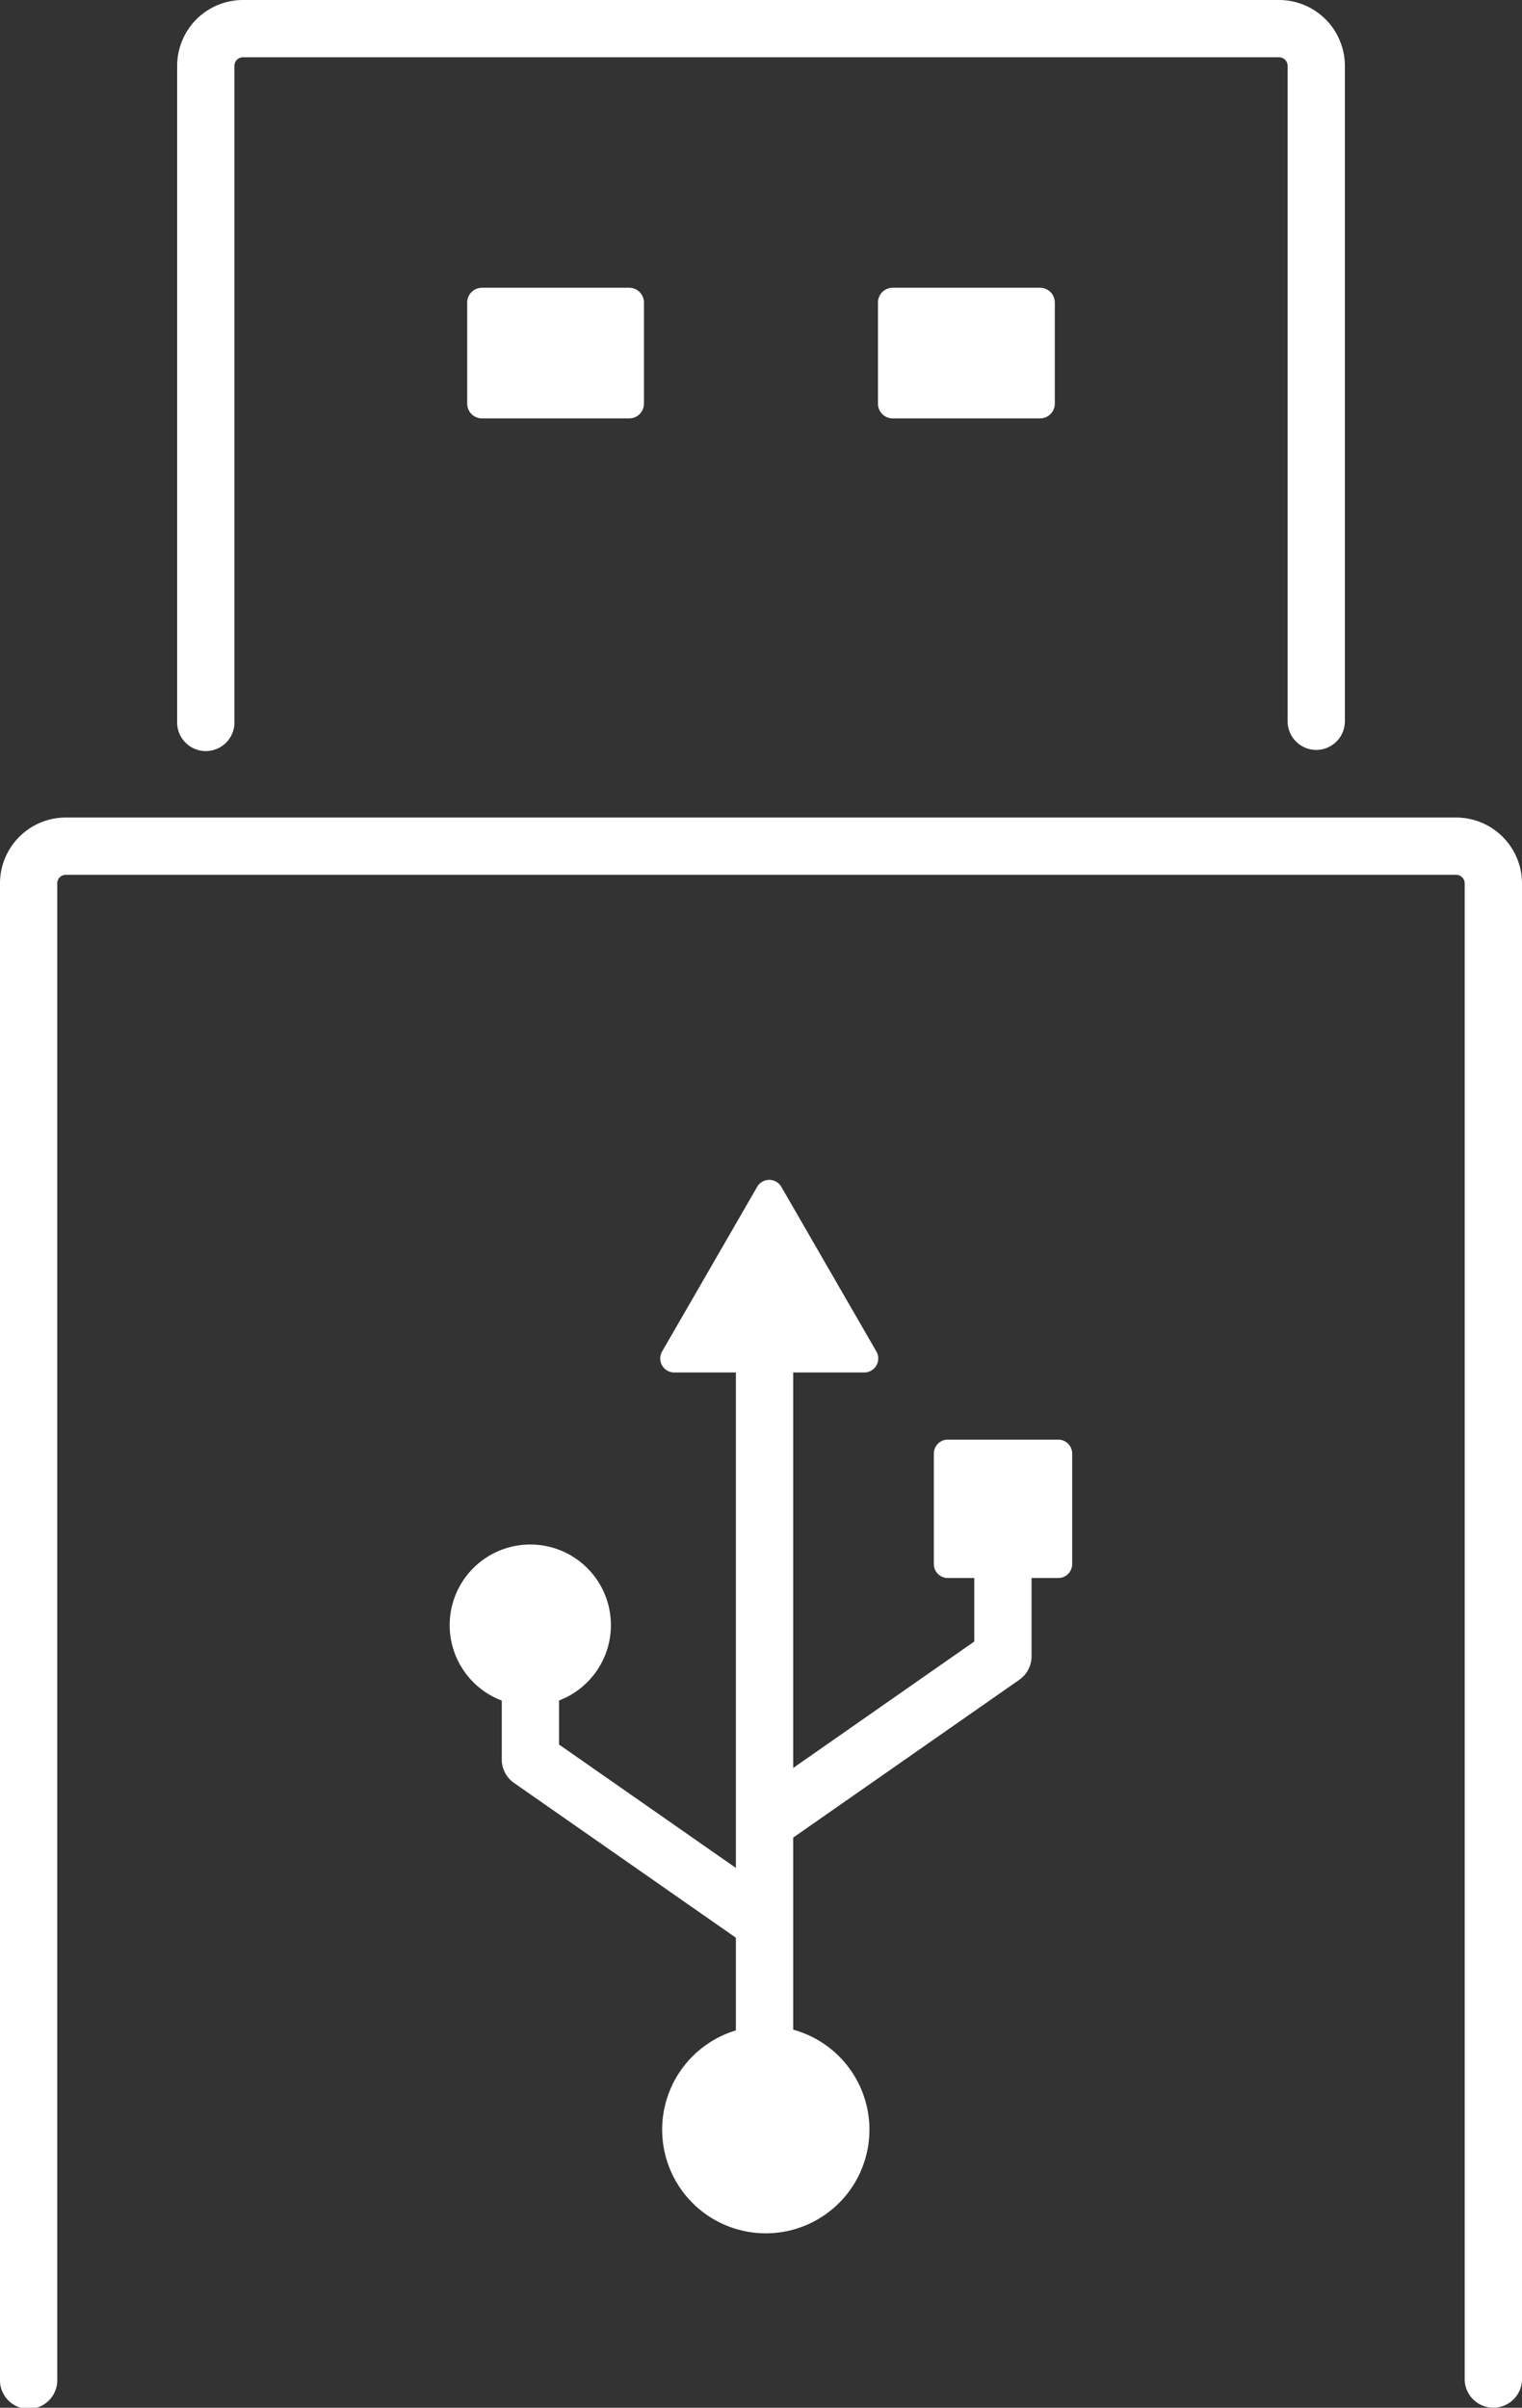
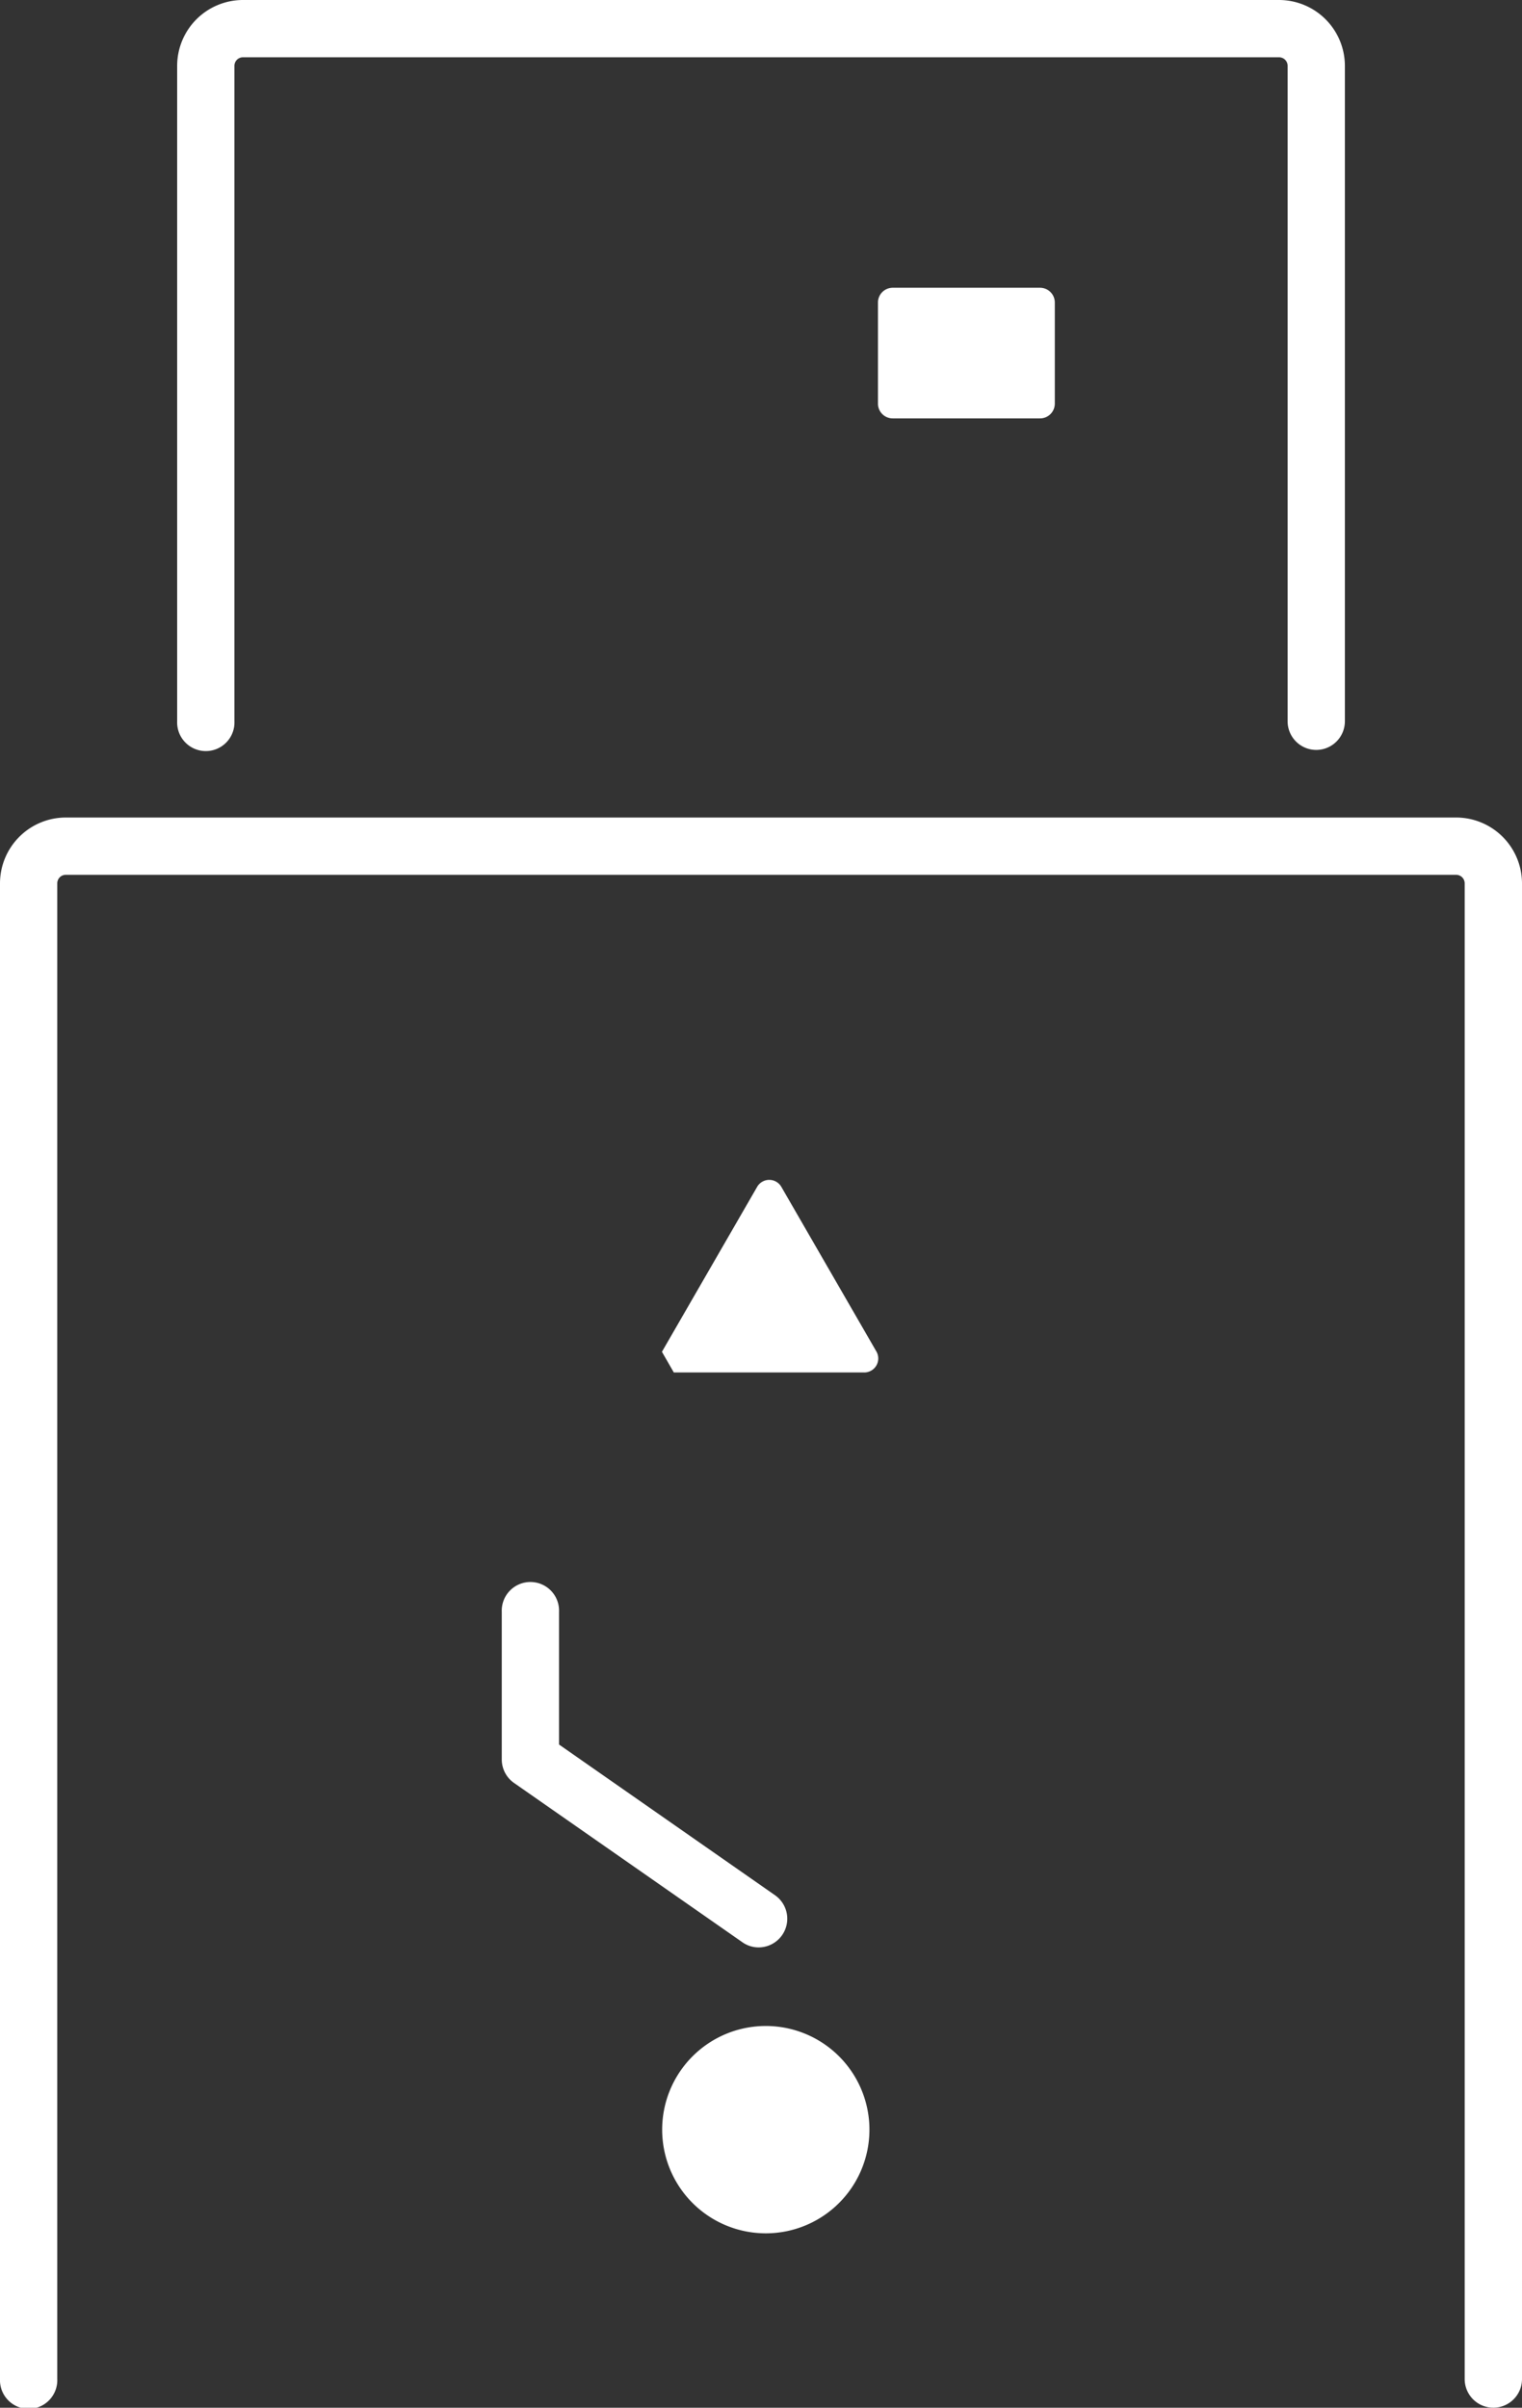
<svg xmlns="http://www.w3.org/2000/svg" width="32.662" height="51.653" viewBox="0 0 32.662 51.653">
  <rect x="0" y="0" width="32.662" height="51.653" fill="#333333" stroke="none" />
  <defs>
    <clipPath id="clip-path">
      <rect id="長方形_22396" data-name="長方形 22396" width="32.662" height="51.653" fill="#fff" />
    </clipPath>
  </defs>
  <g id="icon-facility07" transform="translate(0 0)">
    <g id="グループ_924" data-name="グループ 924" transform="translate(0 0)" clip-path="url(#clip-path)">
      <path id="パス_940" data-name="パス 940" d="M27.9,16.088a.615.615,0,0,1-.615-.615V1.412a.183.183,0,0,0-.184-.183H4.867a.183.183,0,0,0-.183.183V15.473a.615.615,0,1,1-1.229,0V1.412A1.413,1.413,0,0,1,4.867,0H27.1a1.414,1.414,0,0,1,1.414,1.412V15.473a.615.615,0,0,1-.615.615" transform="translate(0.347 0)" fill="#fff" />
      <path id="パス_941" data-name="パス 941" d="M32.047,50.053a.615.615,0,0,1-.615-.615V17.352a.184.184,0,0,0-.184-.184H1.412a.183.183,0,0,0-.183.184V49.438a.615.615,0,1,1-1.229,0V17.352a1.414,1.414,0,0,1,1.412-1.413H31.248a1.415,1.415,0,0,1,1.414,1.413V49.438a.615.615,0,0,1-.615.615" transform="translate(0 1.599)" fill="#fff" />
-       <path id="パス_942" data-name="パス 942" d="M12.587,8.413H9.43a.317.317,0,0,1-.318-.318V5.928A.317.317,0,0,1,9.43,5.61h3.157a.317.317,0,0,1,.318.318V8.095a.317.317,0,0,1-.318.318" transform="translate(0.914 0.563)" fill="#fff" />
      <path id="パス_943" data-name="パス 943" d="M20.6,8.413H17.441a.317.317,0,0,1-.318-.318V5.928a.317.317,0,0,1,.318-.318H20.6a.317.317,0,0,1,.318.318V8.095a.317.317,0,0,1-.318.318" transform="translate(1.718 0.563)" fill="#fff" />
-       <path id="パス_944" data-name="パス 944" d="M21.181,28.363v2.379a.3.3,0,0,1-.295.295H18.507a.3.3,0,0,1-.295-.295V28.363a.3.3,0,0,1,.295-.295h2.379a.3.3,0,0,1,.295.295" transform="translate(1.828 2.816)" fill="#fff" />
-       <path id="パス_945" data-name="パス 945" d="M12.913,26.692l2.047-3.545a.3.3,0,0,1,.512,0l2.047,3.545a.3.3,0,0,1-.255.443H13.168a.3.3,0,0,1-.255-.443" transform="translate(1.292 2.308)" fill="#fff" />
-       <path id="パス_946" data-name="パス 946" d="M10.5,30.113a1.73,1.73,0,1,0,1.73,1.73,1.729,1.729,0,0,0-1.73-1.73" transform="translate(0.88 3.021)" fill="#fff" />
+       <path id="パス_945" data-name="パス 945" d="M12.913,26.692l2.047-3.545a.3.3,0,0,1,.512,0l2.047,3.545a.3.3,0,0,1-.255.443H13.168" transform="translate(1.292 2.308)" fill="#fff" />
      <path id="パス_947" data-name="パス 947" d="M15.138,39.5a2.224,2.224,0,1,0,2.224,2.224A2.224,2.224,0,0,0,15.138,39.5" transform="translate(1.296 3.963)" fill="#fff" />
-       <path id="パス_948" data-name="パス 948" d="M14.967,42.437a.615.615,0,0,1-.615-.615V26.1a.615.615,0,0,1,1.23,0V41.822a.615.615,0,0,1-.615.615" transform="translate(1.44 2.557)" fill="#fff" />
-       <path id="パス_949" data-name="パス 949" d="M14.969,36.824a.615.615,0,0,1-.352-1.119l4.851-3.386V29.473a.615.615,0,0,1,1.229,0V32.64a.612.612,0,0,1-.263.5l-5.116,3.57a.6.6,0,0,1-.35.111" transform="translate(1.44 2.896)" fill="#fff" />
      <path id="パス_950" data-name="パス 950" d="M15.3,38.68a.6.6,0,0,1-.351-.111l-4.9-3.417a.614.614,0,0,1-.263-.5V31.481a.615.615,0,1,1,1.229,0v2.847l4.635,3.233A.615.615,0,0,1,15.3,38.68" transform="translate(0.982 3.097)" fill="#fff" />
    </g>
  </g>
</svg>